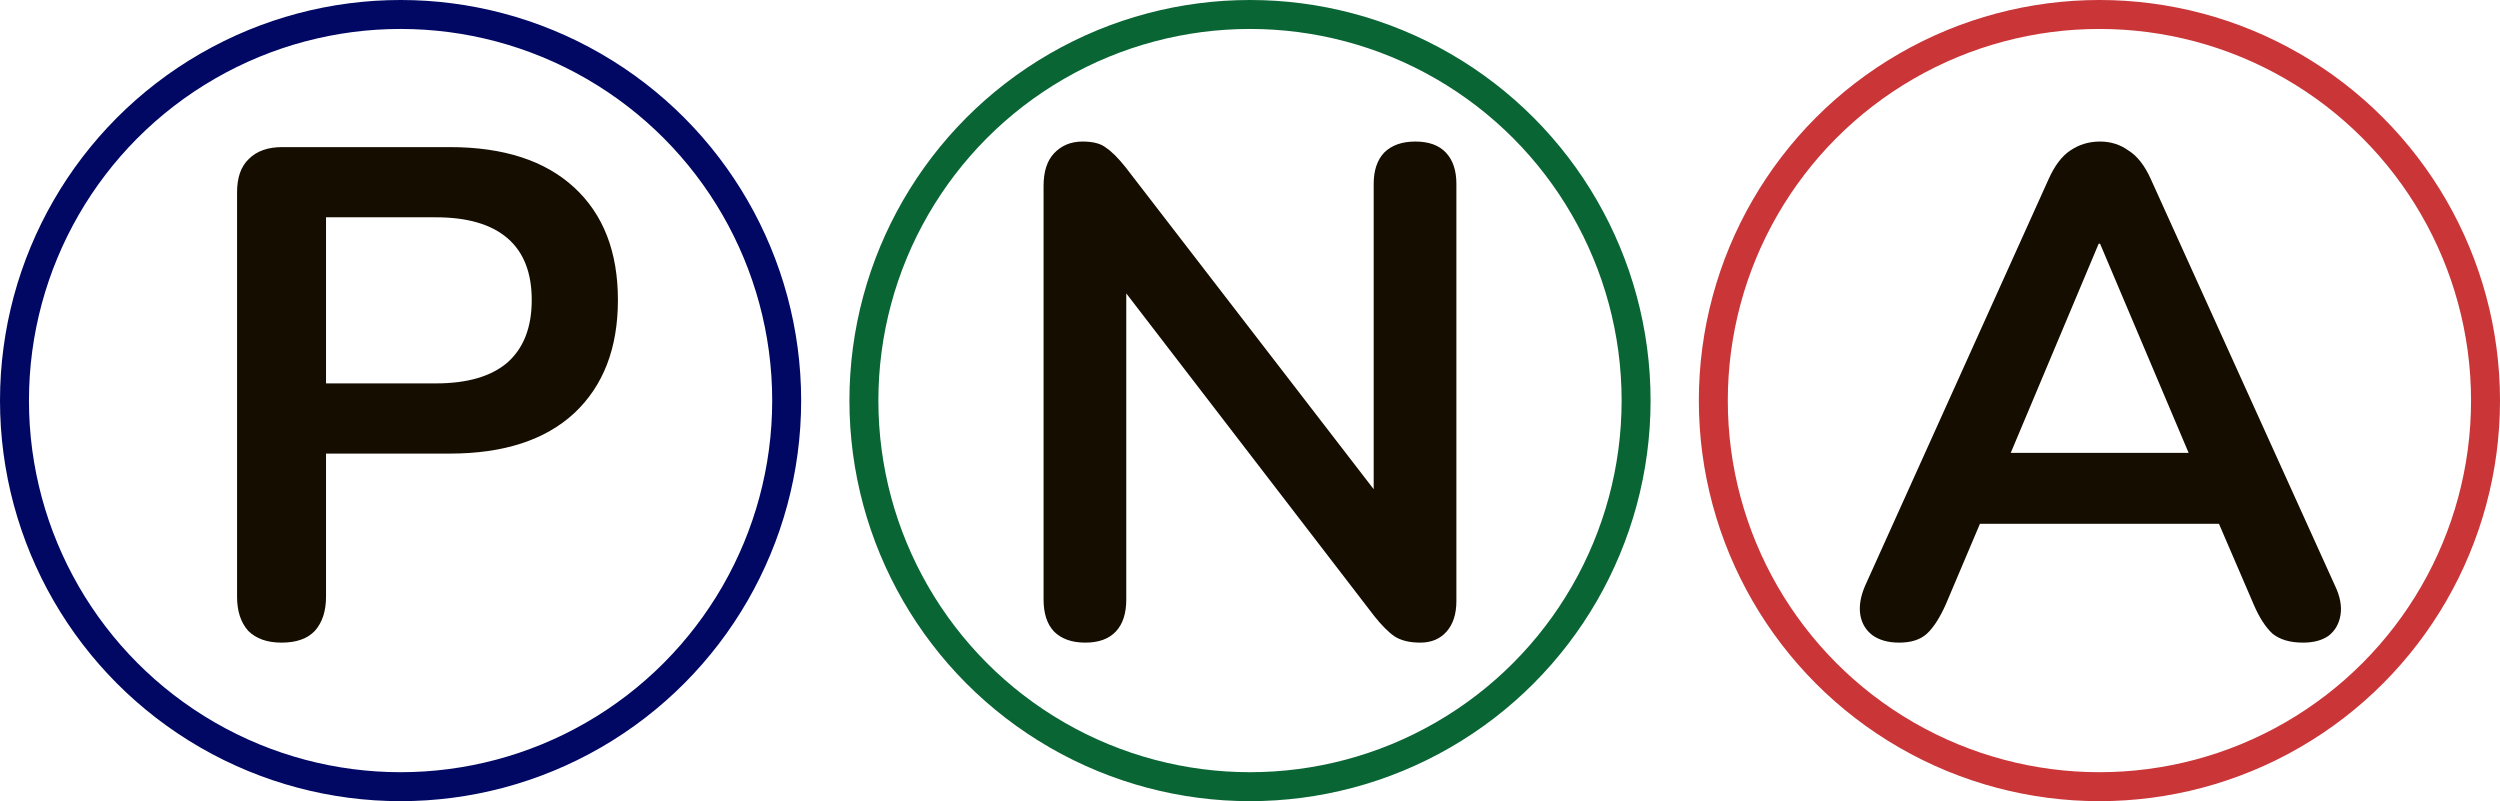
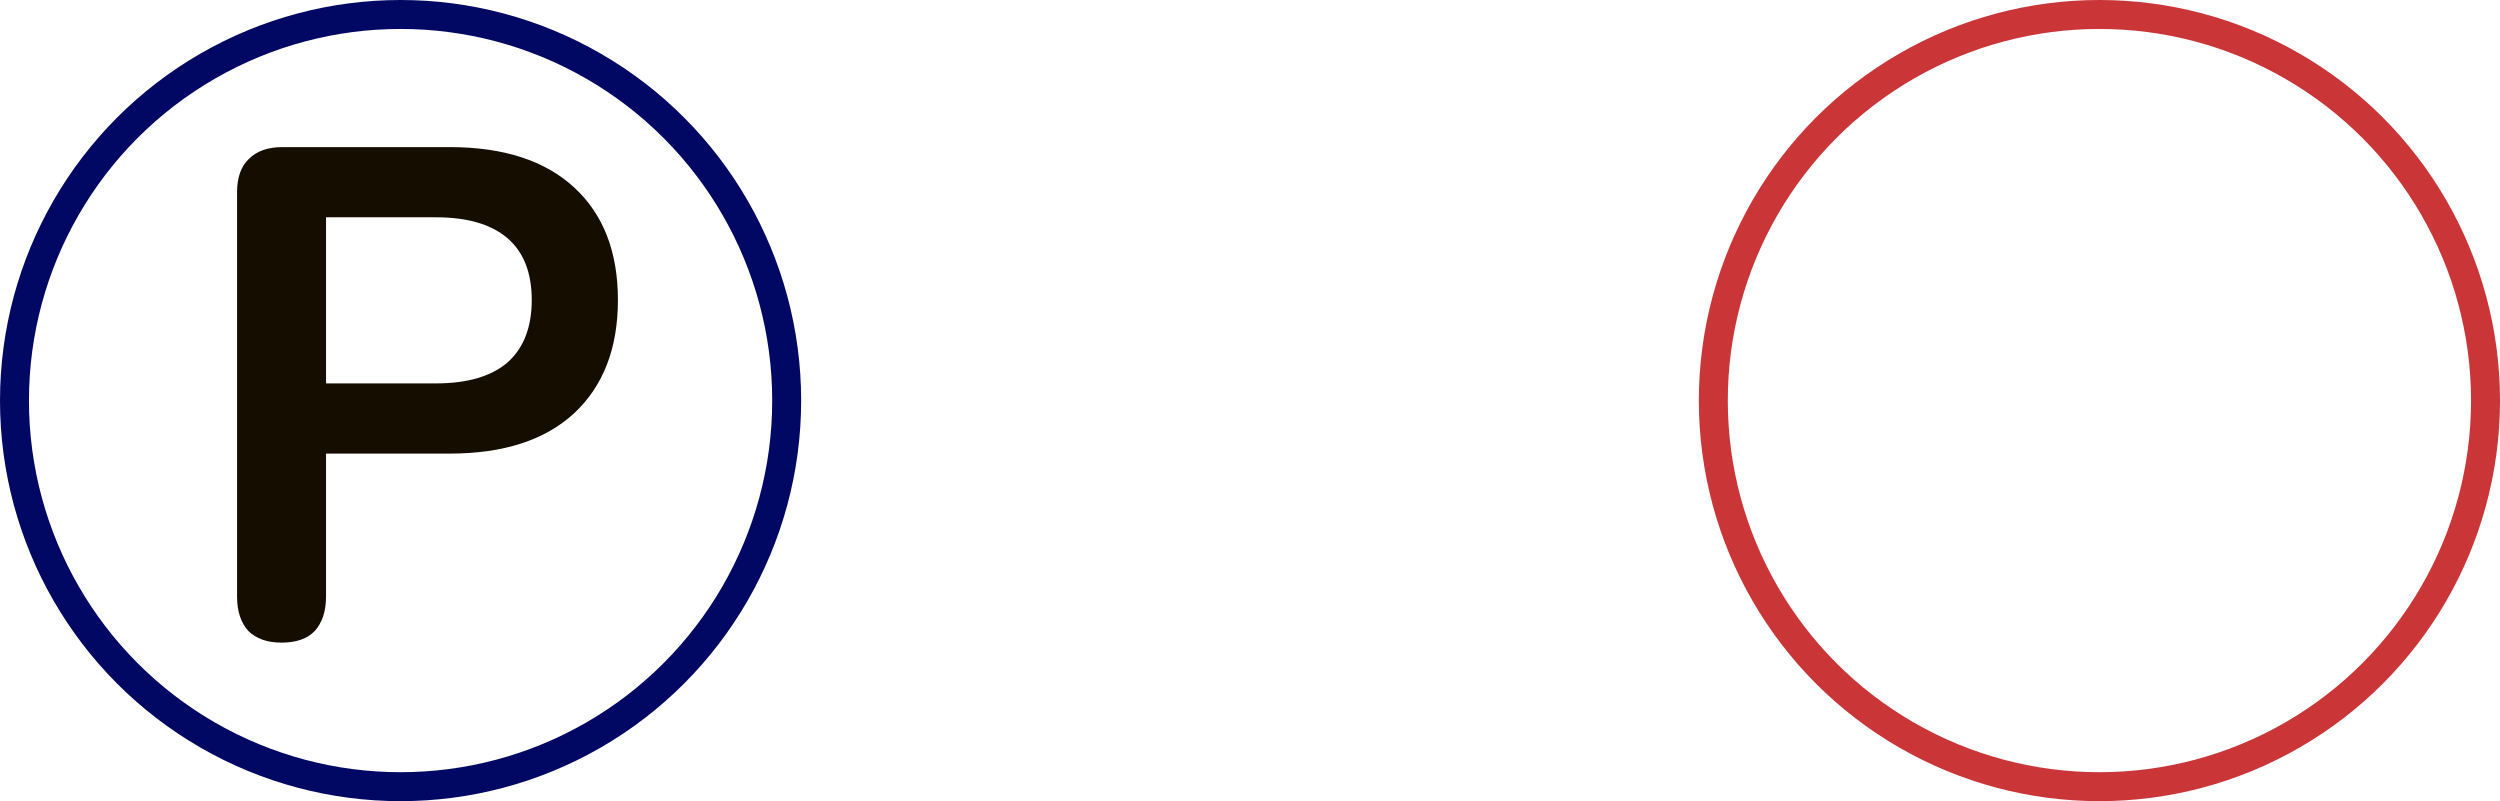
<svg xmlns="http://www.w3.org/2000/svg" width="259" height="83" viewBox="0 0 259 83" fill="none">
  <path d="M29.168 66.576C27.68 66.576 26.528 66.168 25.712 65.352C24.944 64.488 24.56 63.312 24.56 61.824V19.92C24.56 18.384 24.968 17.232 25.784 16.464C26.6 15.648 27.752 15.24 29.24 15.24H46.592C52.16 15.24 56.456 16.632 59.48 19.416C62.504 22.2 64.016 26.088 64.016 31.08C64.016 36.072 62.504 39.984 59.48 42.816C56.456 45.6 52.16 46.992 46.592 46.992H33.776V61.824C33.776 63.312 33.392 64.488 32.624 65.352C31.856 66.168 30.704 66.576 29.168 66.576ZM33.776 39.72H45.152C48.416 39.72 50.888 39 52.568 37.56C54.248 36.072 55.088 33.912 55.088 31.08C55.088 28.248 54.248 26.112 52.568 24.672C50.888 23.232 48.416 22.512 45.152 22.512H33.776V39.72Z" fill="#140D00" />
  <circle cx="41.5" cy="41.5" r="40" stroke="#010864" stroke-width="3" />
-   <path d="M112.434 66.576C111.042 66.576 109.962 66.192 109.194 65.424C108.474 64.656 108.114 63.552 108.114 62.112V19.272C108.114 17.784 108.474 16.656 109.194 15.888C109.962 15.072 110.946 14.664 112.146 14.664C113.25 14.664 114.066 14.88 114.594 15.312C115.17 15.696 115.842 16.368 116.61 17.328L144.186 53.112H142.314V19.056C142.314 17.664 142.674 16.584 143.394 15.816C144.162 15.048 145.242 14.664 146.634 14.664C148.026 14.664 149.082 15.048 149.802 15.816C150.522 16.584 150.882 17.664 150.882 19.056V62.256C150.882 63.6 150.546 64.656 149.874 65.424C149.202 66.192 148.29 66.576 147.138 66.576C146.034 66.576 145.146 66.36 144.474 65.928C143.85 65.496 143.154 64.8 142.386 63.84L114.882 28.056H116.682V62.112C116.682 63.552 116.322 64.656 115.602 65.424C114.882 66.192 113.826 66.576 112.434 66.576Z" fill="#140D00" />
-   <circle cx="129.5" cy="41.5" r="40" stroke="#0A6535" stroke-width="3" />
-   <path d="M196.759 66.576C195.607 66.576 194.671 66.312 193.951 65.784C193.279 65.256 192.871 64.56 192.727 63.696C192.583 62.784 192.751 61.776 193.231 60.672L212.239 18.552C212.863 17.16 213.607 16.176 214.471 15.6C215.383 14.976 216.415 14.664 217.567 14.664C218.671 14.664 219.655 14.976 220.519 15.6C221.431 16.176 222.199 17.16 222.823 18.552L241.903 60.672C242.431 61.776 242.623 62.784 242.479 63.696C242.335 64.608 241.927 65.328 241.255 65.856C240.583 66.336 239.695 66.576 238.591 66.576C237.247 66.576 236.191 66.264 235.423 65.64C234.703 64.968 234.055 63.96 233.479 62.616L228.799 51.744L232.687 54.264H202.303L206.191 51.744L201.583 62.616C200.959 64.008 200.311 65.016 199.639 65.64C198.967 66.264 198.007 66.576 196.759 66.576ZM217.423 25.248L207.343 49.224L205.471 46.92H229.519L227.719 49.224L217.567 25.248H217.423Z" fill="#140D00" />
  <circle cx="217.5" cy="41.5" r="40" stroke="#CA3538" stroke-width="3" />
</svg>